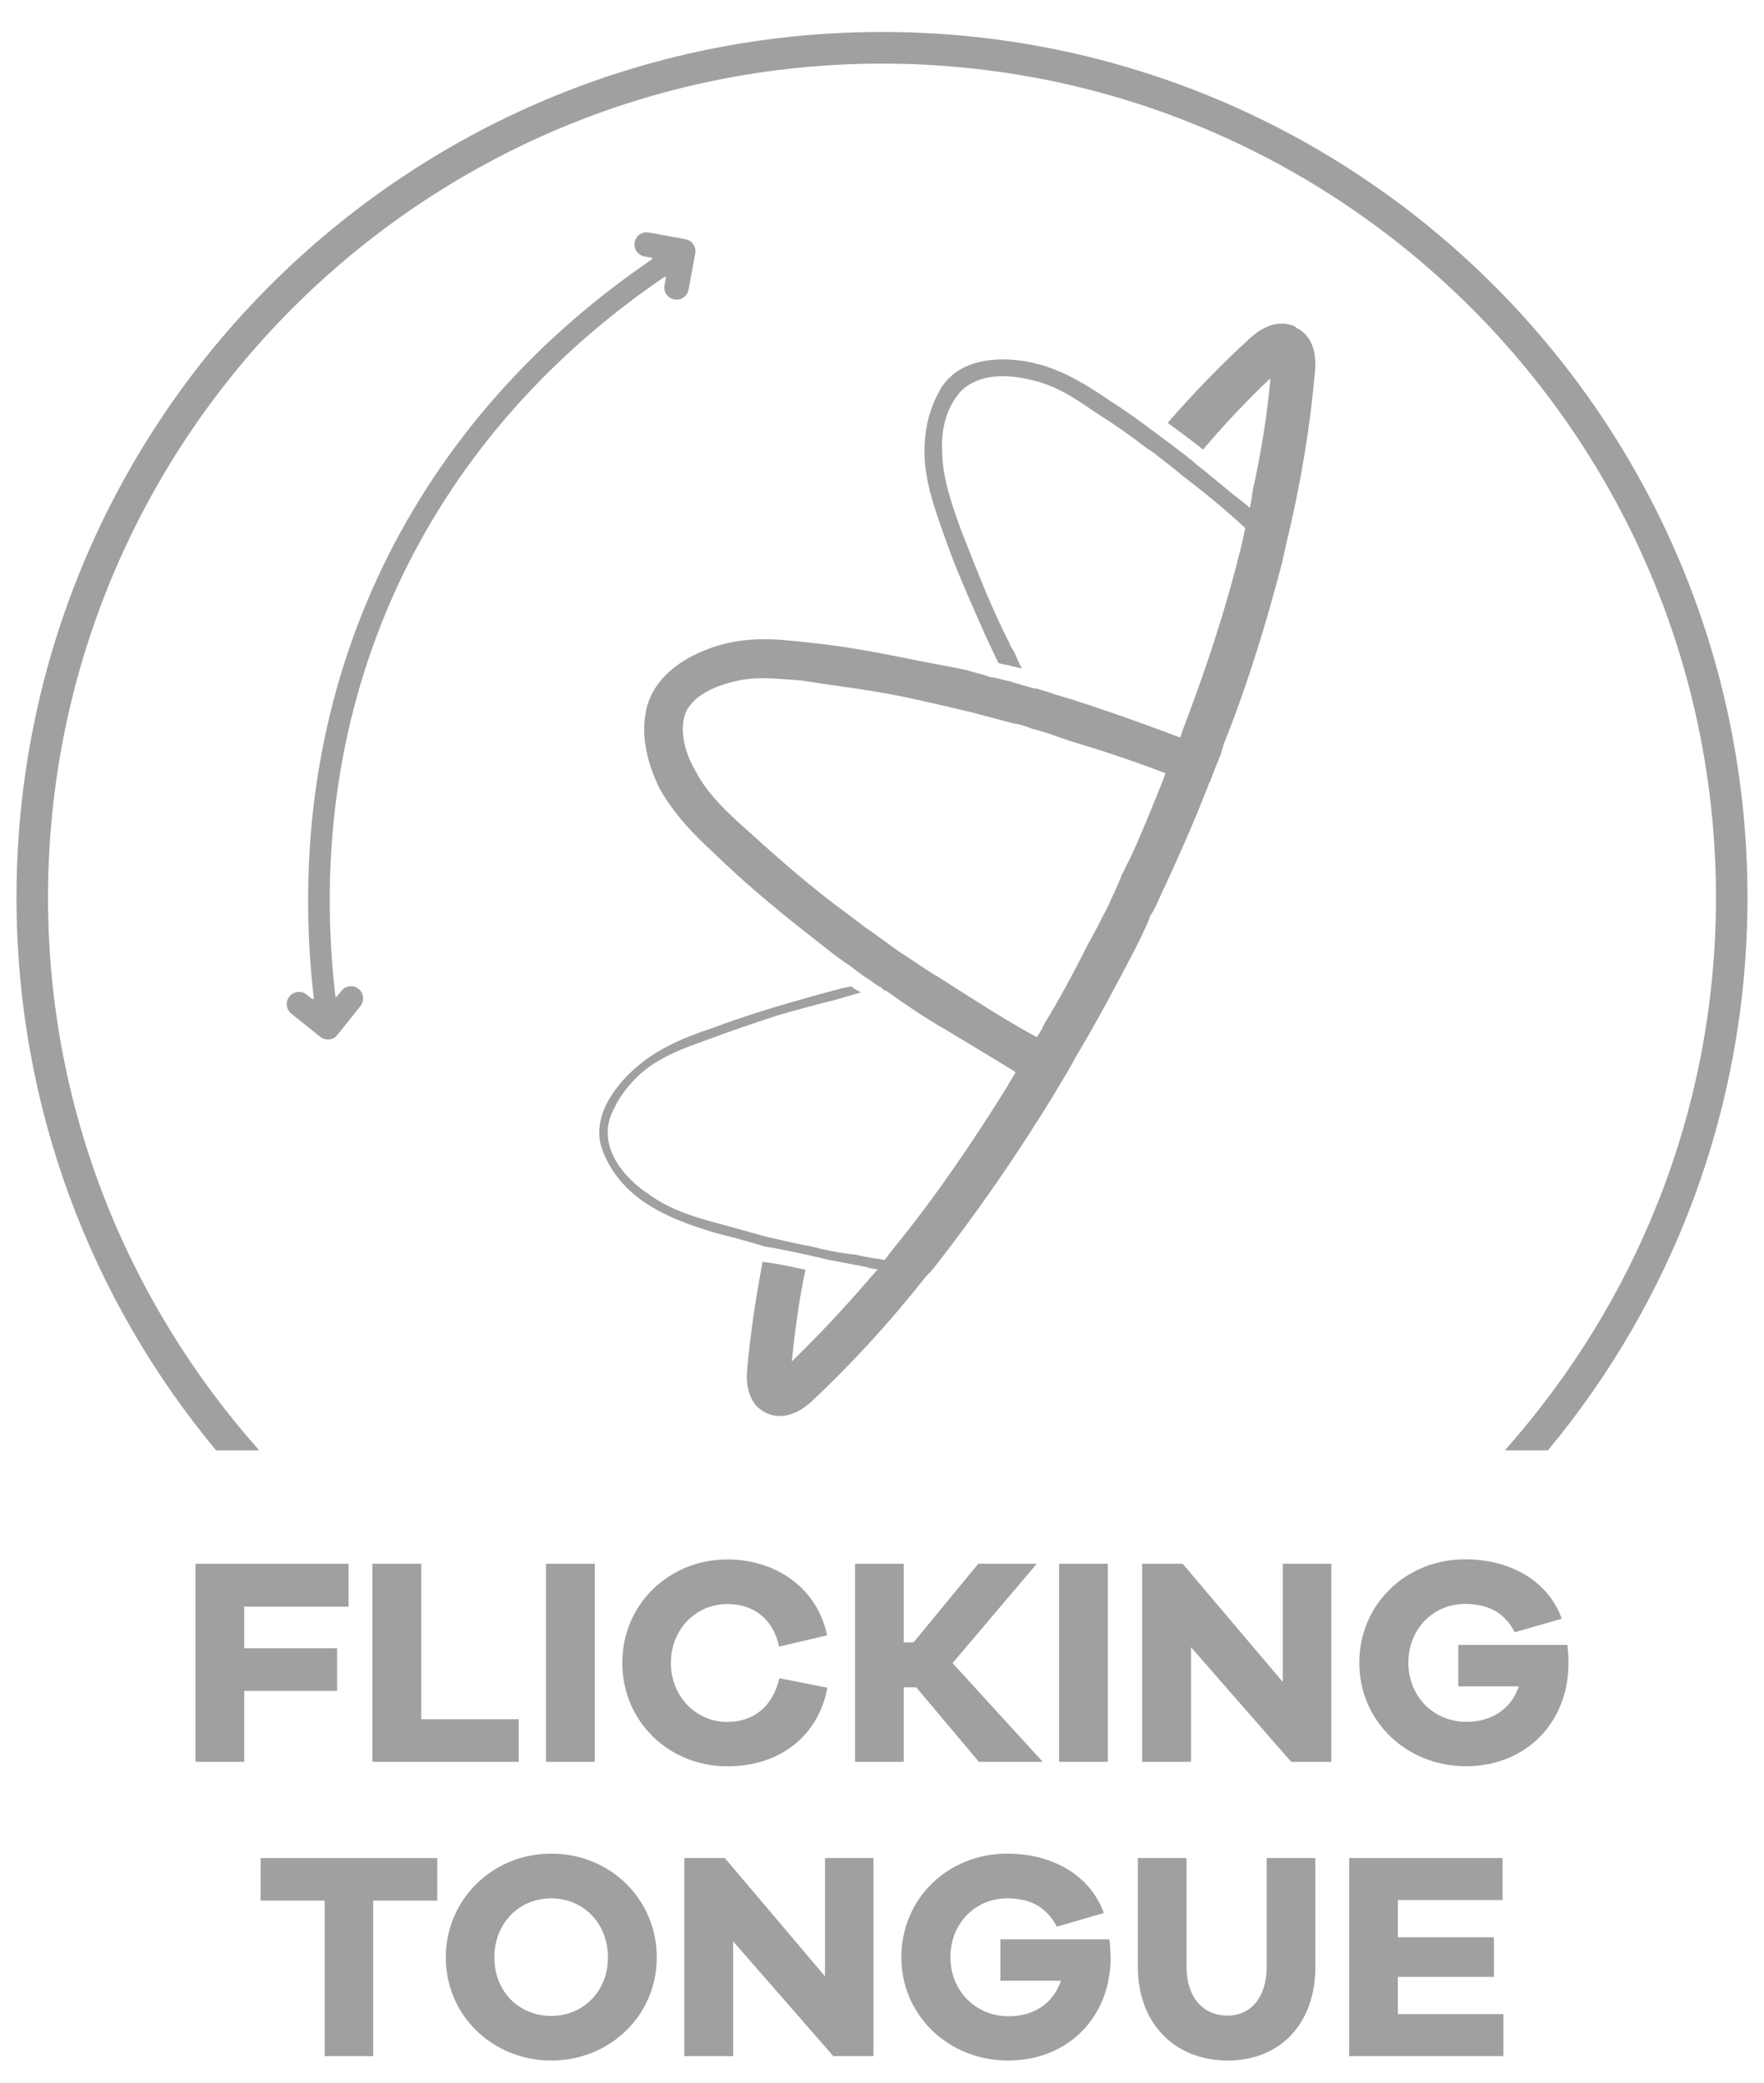
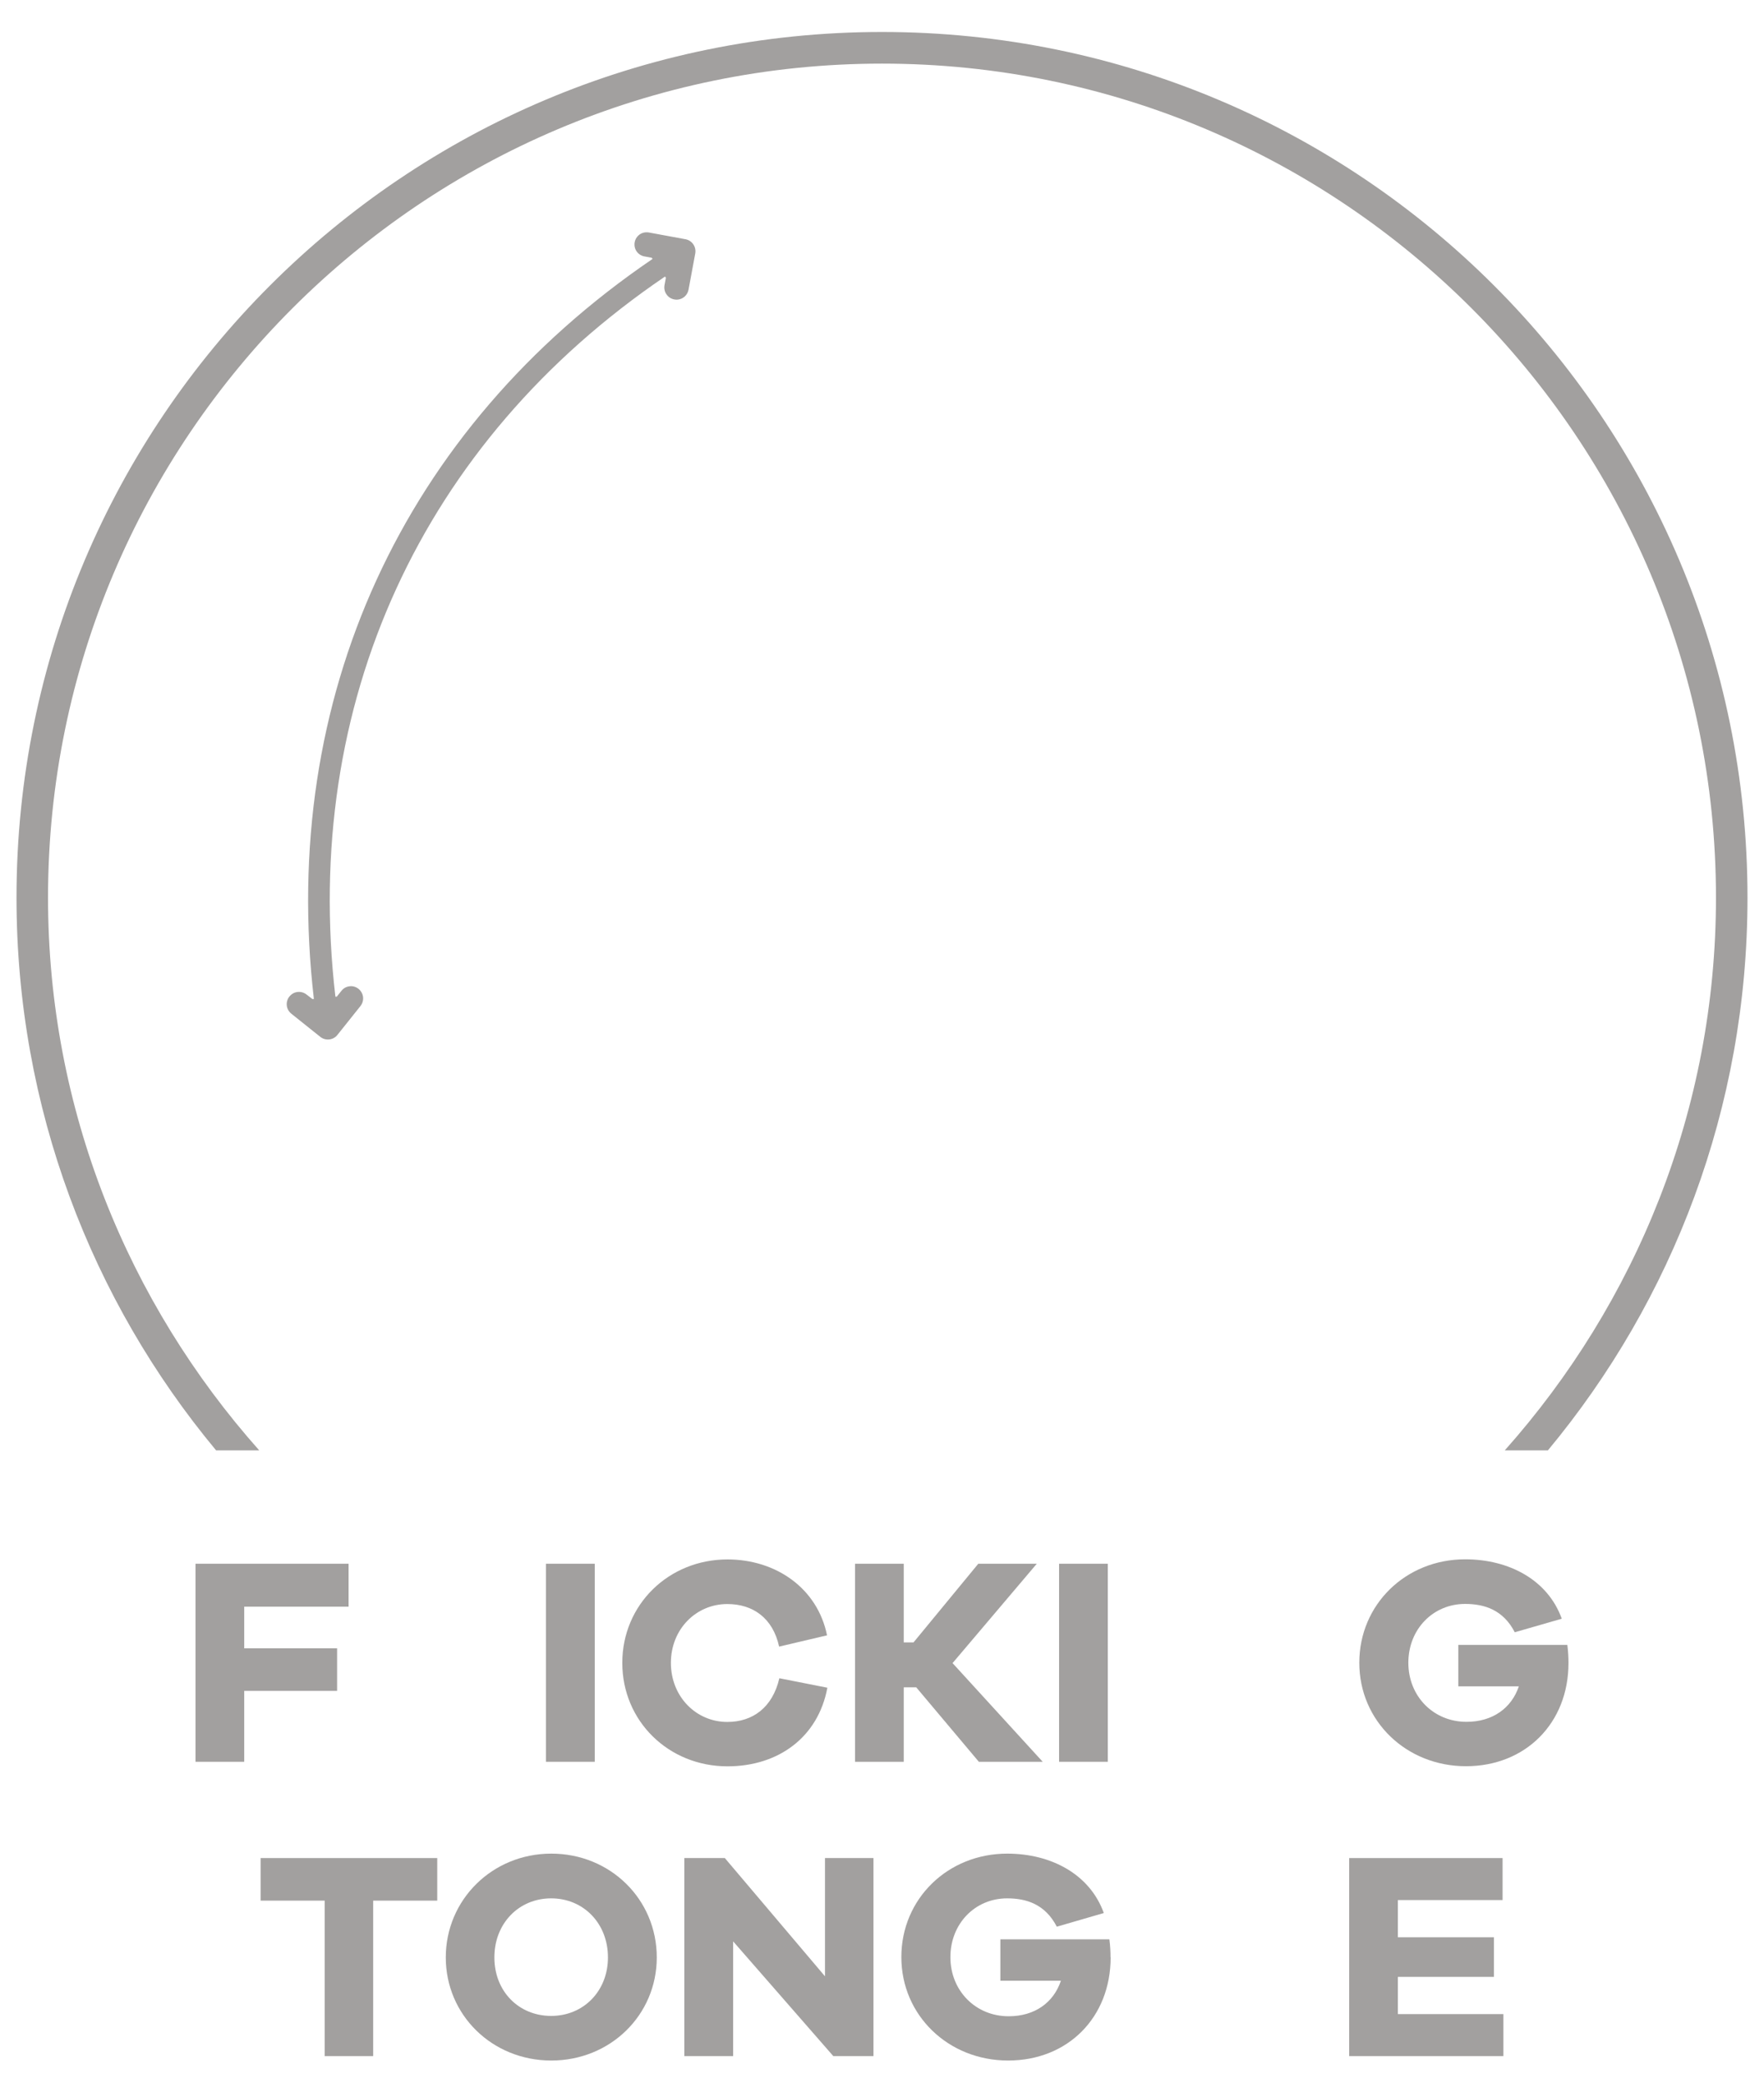
<svg xmlns="http://www.w3.org/2000/svg" id="Icons" viewBox="0 0 155 183">
  <defs>
    <style>
      .cls-1 {
        fill: #a2a09f;
      }
    </style>
  </defs>
  <path class="cls-1" d="M22.78,127.44c-11.51-12.95-18.56-29.93-18.56-48.57C4.22,38.46,37.09,5.59,77.5,5.59s73.28,32.87,73.28,73.28c0,18.64-7.05,35.63-18.56,48.57h3.79c10.95-13.18,17.54-30.1,17.54-48.57C153.55,36.86,119.5,2.81,77.5,2.81S1.45,36.86,1.45,78.87c0,18.47,6.59,35.4,17.54,48.57h3.79Z" />
  <polygon class="cls-1" points="21.46 141.17 21.46 144.83 29.62 144.83 29.62 148.57 21.46 148.57 21.46 154.8 17.18 154.8 17.18 137.4 30.63 137.4 30.63 141.17 21.46 141.17" />
-   <polygon class="cls-1" points="45.58 151.06 45.58 154.8 32.72 154.8 32.72 137.4 37.01 137.4 37.01 151.06 45.58 151.06" />
  <rect class="cls-1" height="17.4" width="4.29" x="47.97" y="137.4" />
  <path class="cls-1" d="M72.7,148.29c-.81,4.36-4.31,6.91-8.78,6.91-5.17,0-9.24-3.97-9.24-9.09s4.08-9.09,9.24-9.09c4.28,0,7.92,2.55,8.75,6.67l-4.21.99c-.55-2.52-2.31-3.74-4.55-3.74-2.75,0-4.96,2.21-4.96,5.17s2.21,5.19,4.96,5.19c2.21,0,3.97-1.25,4.57-3.84l4.21.83Z" />
  <polygon class="cls-1" points="91.62 154.8 86.01 154.8 80.51 148.26 79.41 148.26 79.41 154.8 75.13 154.8 75.13 137.4 79.41 137.4 79.41 144.31 80.27 144.31 85.96 137.4 91.1 137.4 83.7 146.13 91.62 154.8" />
  <rect class="cls-1" height="17.4" width="4.28" x="93.06" y="137.4" />
-   <polygon class="cls-1" points="116.98 137.4 116.98 154.8 113.45 154.8 104.65 144.73 104.65 154.8 100.36 154.8 100.36 137.4 103.92 137.4 112.72 147.79 112.72 137.4 116.98 137.4" />
  <path class="cls-1" d="M137.82,146.13c0,5.27-3.77,9.06-9.01,9.06s-9.37-3.97-9.37-9.09,4.08-9.09,9.3-9.09c3.87,0,7.27,1.82,8.49,5.22l-4.13,1.19c-1.01-1.97-2.67-2.49-4.36-2.49-2.83,0-4.99,2.23-4.99,5.17s2.2,5.19,5.11,5.19c2.29,0,3.95-1.2,4.6-3.12h-5.32v-3.64h9.58c.08.62.1,1.14.1,1.58" />
  <polygon class="cls-1" points="38.42 167 32.79 167 32.79 180.66 28.53 180.66 28.53 167 22.9 167 22.9 163.26 38.42 163.26 38.42 167" />
  <path class="cls-1" d="M57.71,171.99c0,5.06-4.08,9.06-9.27,9.06s-9.27-4-9.27-9.06,4.08-9.12,9.27-9.12,9.27,4.02,9.27,9.12M53.42,171.99c0-2.99-2.15-5.19-4.99-5.19s-4.99,2.2-4.99,5.19,2.15,5.14,4.99,5.14,4.99-2.18,4.99-5.14" />
  <polygon class="cls-1" points="76.75 163.26 76.75 180.66 73.22 180.66 64.42 170.58 64.42 180.66 60.13 180.66 60.13 163.26 63.69 163.26 72.49 173.65 72.49 163.26 76.75 163.26" />
  <path class="cls-1" d="M97.59,171.99c0,5.27-3.76,9.06-9.01,9.06s-9.38-3.97-9.38-9.09,4.08-9.09,9.3-9.09c3.87,0,7.27,1.82,8.49,5.22l-4.13,1.2c-1.02-1.98-2.68-2.49-4.36-2.49-2.83,0-4.99,2.23-4.99,5.17s2.21,5.19,5.12,5.19c2.29,0,3.95-1.2,4.59-3.12h-5.32v-3.64h9.58c.08.62.1,1.14.1,1.58" />
-   <path class="cls-1" d="M115.58,163.26v9.56c0,4.99-3.09,8.23-7.71,8.23s-7.89-3.24-7.89-8.23v-9.56h4.28v9.56c0,2.65,1.43,4.28,3.61,4.28,2.05,0,3.43-1.63,3.43-4.28v-9.56h4.28Z" />
  <polygon class="cls-1" points="132.1 176.97 132.1 180.66 118.55 180.66 118.55 163.26 132.03 163.26 132.03 166.95 122.83 166.95 122.83 170.22 131.27 170.22 131.27 173.7 122.83 173.7 122.83 176.97 132.1 176.97" />
-   <path class="cls-1" d="M113.85,28.72c-.67-.34-2.16-.74-4.11,1.08-2.36,2.16-4.78,4.65-7.14,7.35,1.01.74,2.02,1.48,3.03,2.29l.07.07c1.95-2.29,3.91-4.38,5.93-6.27-.27,3.17-.81,6.47-1.55,9.84-.07.54-.13,1.01-.27,1.55-.47-.47-1.01-.81-1.48-1.21l-2.7-2.22c-.27-.2-.54-.4-.81-.67-1.01-.81-2.09-1.62-3.1-2.36-1.35-1.01-2.7-2.02-4.11-2.9-1.95-1.35-4.11-2.7-6.47-3.3-2.83-.74-6.54-.61-8.29,1.89-.27.34-.4.74-.61,1.08-.67,1.42-1.01,2.97-1.01,4.72,0,2.43.81,4.79,1.62,7.08,1.08,3.17,2.43,6.13,3.77,9.17l1.08,2.29.07.07c.4.13.81.13,1.15.27.34.07.61.13.88.2-.27-.47-.47-.94-.67-1.42-.13-.27-.34-.47-.4-.74-1.55-3.03-2.76-6.13-3.98-9.23l-.27-.67c-.81-2.29-1.69-4.65-1.69-7.08-.07-.74,0-2.43.74-3.91.41-.74.81-1.35,1.42-1.75,1.35-.94,3.24-1.15,5.73-.54,2.09.47,3.84,1.62,5.46,2.76,1.62,1.01,3.17,2.09,4.65,3.24.2.13.4.27.61.4.81.67,1.69,1.28,2.43,1.95,1.89,1.42,3.77,2.97,5.59,4.65-.13.54-.2,1.01-.34,1.55-1.21,4.99-2.9,10.25-4.92,15.57-.07.2-.13.34-.2.54-.13.27-.13.47-.27.74-2.49-.94-4.92-1.82-7.35-2.63-.74-.27-1.48-.47-2.22-.74-.54-.13-1.08-.34-1.62-.47-.27-.13-.54-.2-.81-.27-.27-.07-.47-.2-.81-.2-.07,0-.2-.07-.27-.07-.67-.2-1.15-.34-1.62-.47-.13-.07-.34-.13-.47-.13-.54-.13-1.01-.27-1.55-.34-.74-.27-1.42-.4-2.09-.61-1.21-.27-2.36-.47-3.44-.67-3.37-.67-6.6-1.35-9.91-1.69-2.43-.27-4.99-.61-7.62,0-3.17.74-6.74,2.76-7.21,6.34-.34,2.16.27,4.38,1.21,6.34,1.28,2.36,3.17,4.25,4.92,5.86,2.43,2.36,4.92,4.45,7.55,6.54.94.74,1.89,1.48,2.83,2.22.47.34.88.67,1.42,1.01.61.47,1.21.94,1.89,1.35.27.2.61.47.94.61.13.14.2.27.4.27,1.69,1.21,3.37,2.36,5.26,3.44,2.02,1.21,4.04,2.43,6.13,3.71-.2.4-.47.74-.67,1.15-3.17,5.12-6.47,9.91-9.91,14.15-.34.4-.61.81-.94,1.21-.81-.13-1.75-.27-2.56-.47-1.35-.13-2.63-.4-3.98-.74-1.21-.2-2.49-.54-3.77-.81-1.21-.34-2.43-.67-3.64-1.01-2.29-.61-4.85-1.28-6.88-2.83-.88-.54-3.5-2.63-3.5-5.32,0-.81.2-1.48.61-2.22.47-1.01,1.28-2.09,2.43-3.1,1.69-1.42,3.77-2.16,5.66-2.83,1.95-.74,3.98-1.42,6-2.09,1.82-.54,3.57-1.01,5.46-1.48.67-.2,1.35-.4,2.09-.61-.27-.13-.61-.34-.88-.54l-.88.2-2.02.54c-3.17.88-6.34,1.82-9.37,2.97-2.29.74-4.52,1.69-6.4,3.24-1.21,1.01-2.22,2.22-2.83,3.44-.67,1.42-.81,2.76-.34,3.98.61,1.69,1.82,3.3,3.57,4.52,1.95,1.35,4.25,2.16,6.54,2.83,1.42.34,2.83.74,4.18,1.15,1.28.2,2.49.47,3.77.74.54.13,1.15.27,1.69.4l3.5.67c.27.13.61.13.94.2-.34.4-.67.74-1.01,1.15-2.16,2.49-4.38,4.85-6.54,6.94.27-2.56.61-5.26,1.21-8.09h-.13c-1.55-.34-2.56-.54-3.64-.67-.61,3.24-1.08,6.34-1.35,9.37-.14,1.42.13,2.49.81,3.3.54.54,1.28.88,2.02.88,1.01,0,1.95-.47,2.9-1.35,3.37-3.17,6.74-6.81,9.98-10.92.27-.27.54-.54.74-.81,3.64-4.65,7.21-9.77,10.58-15.3q.07-.07.07-.13c.54-.94,1.21-1.95,1.69-2.9q0-.07.07-.13c1.95-3.24,3.57-6.34,5.12-9.3l.61-1.21c.27-.61.61-1.21.81-1.89.34-.47.61-1.08.81-1.55,1.48-3.17,2.9-6.34,4.11-9.44.14-.27.2-.61.34-.81.34-.88.61-1.62.94-2.36.07-.34.2-.61.27-.94,2.16-5.39,3.77-10.78,5.12-15.91.13-.61.27-1.21.4-1.82,1.28-5.26,2.09-10.31,2.49-14.96.27-2.63-.94-3.57-1.69-3.91M101.92,69.22c-.81,2.02-1.62,4.04-2.56,6.07l-.81,1.62c-.34.94-.81,1.82-1.21,2.76-.61,1.15-1.15,2.29-1.82,3.44-.14.27-.27.54-.4.81-1.01,1.95-2.09,3.98-3.37,6.06-.13.34-.34.67-.54,1.01l-.13.13c-2.36-1.28-4.58-2.7-6.81-4.11-.61-.4-1.28-.81-1.89-1.21-.4-.2-.74-.47-1.08-.67-.74-.47-1.48-1.01-2.16-1.42-1.08-.74-2.09-1.55-3.1-2.22-.54-.4-1.15-.88-1.69-1.28-2.97-2.16-5.73-4.58-8.49-7.08-1.82-1.62-3.77-3.37-4.85-5.59-.81-1.35-1.42-3.57-.67-5.12.81-1.48,2.76-2.22,4.25-2.56,1.89-.47,3.91-.2,5.8-.07,2.16.34,4.25.61,6.34.94,2.83.47,5.66,1.15,8.49,1.82,1.28.34,2.56.68,3.84,1.01.54.07,1.15.27,1.62.47.81.2,1.62.47,2.36.74.47.14.94.34,1.42.47,2.7.81,5.32,1.69,7.95,2.7-.13.4-.34.88-.47,1.28" />
  <path class="cls-1" d="M58.44,24.31l.07.1-.12.64c-.05.28,0,.57.17.81.16.24.41.4.69.45.09.02.17.02.26.02.49-.03.9-.39.99-.88l.59-3.18c.05-.28-.01-.57-.17-.8-.16-.24-.41-.4-.69-.45l-3.2-.59c-.29-.05-.57,0-.81.16-.24.17-.4.41-.45.69-.05.28,0,.57.17.81.16.23.41.39.69.44l.64.12.07.1c-21.97,14.95-32.81,38.63-29.76,65.03h-.13s-.51-.39-.51-.39c-.22-.18-.5-.26-.79-.23-.29.03-.54.18-.72.4-.18.22-.26.5-.23.79.03.29.18.54.4.72l2.54,2.03c.22.18.5.26.79.23.28-.03.54-.17.72-.4l2.02-2.53c.31-.39.32-.93.02-1.32-.05-.07-.11-.13-.18-.19-.23-.18-.51-.27-.79-.23-.29.03-.54.17-.72.4l-.41.51h-.12c-2.98-25.69,7.56-48.73,28.96-63.27" />
</svg>